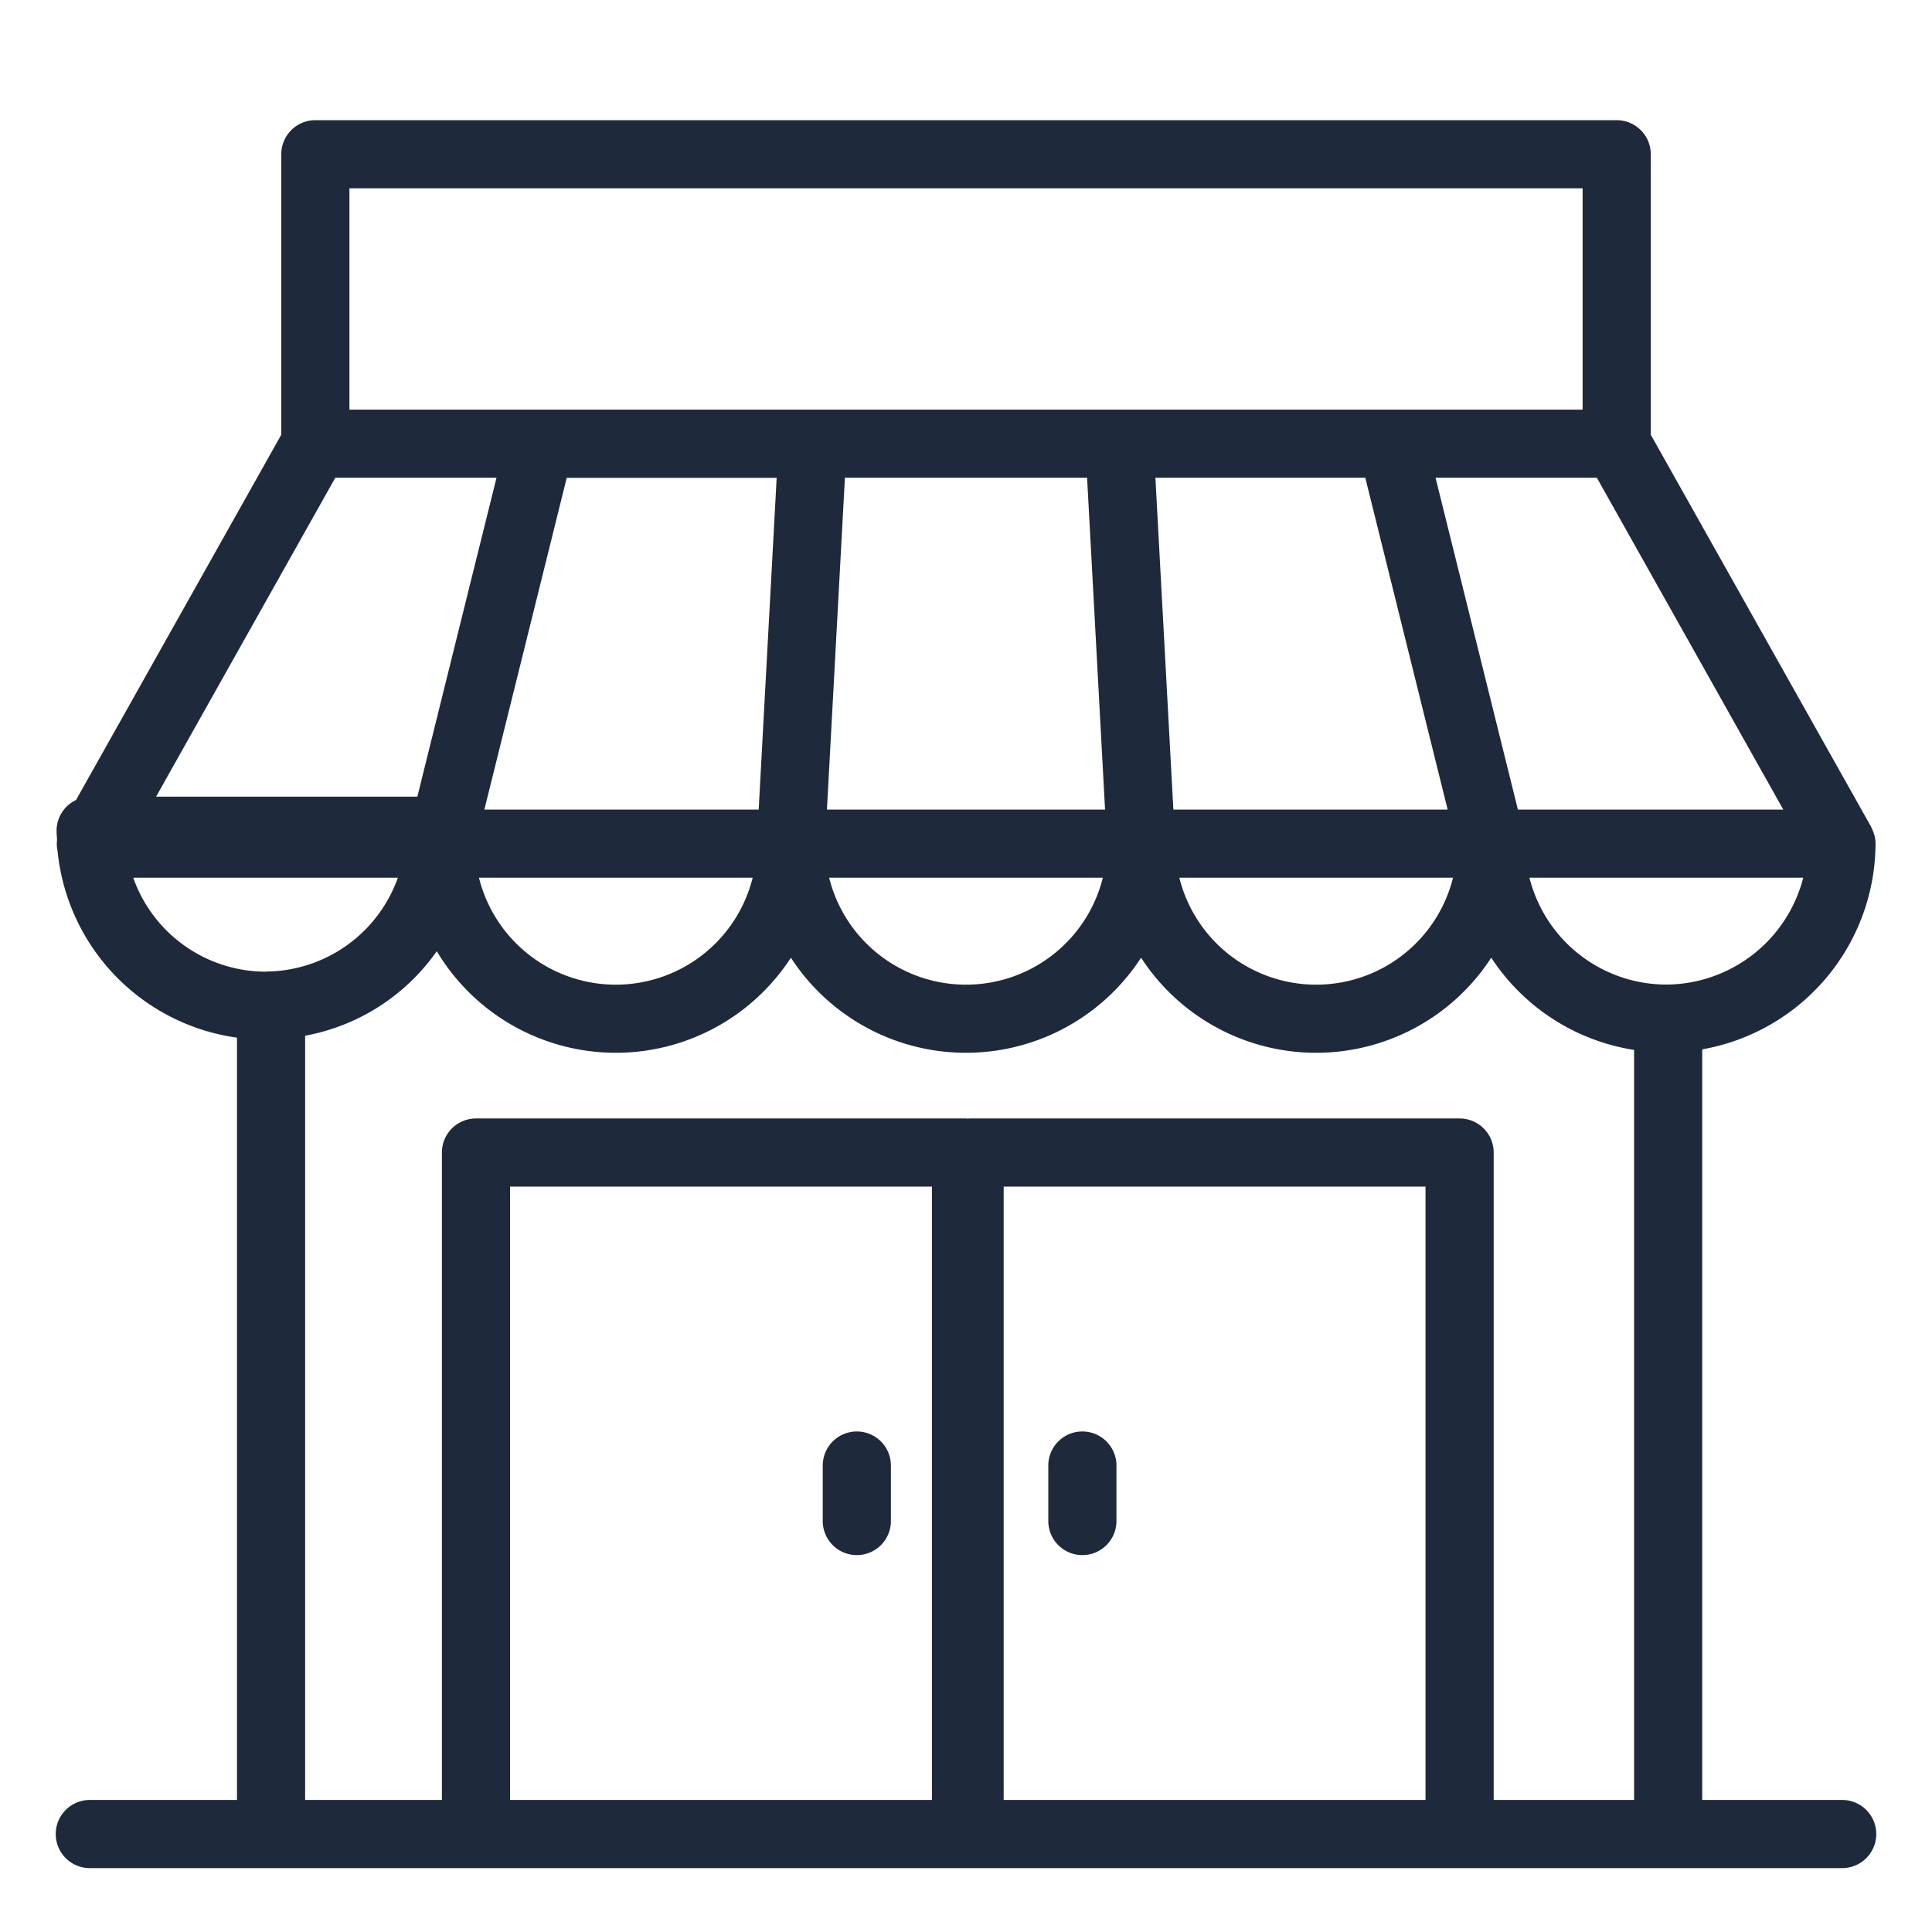
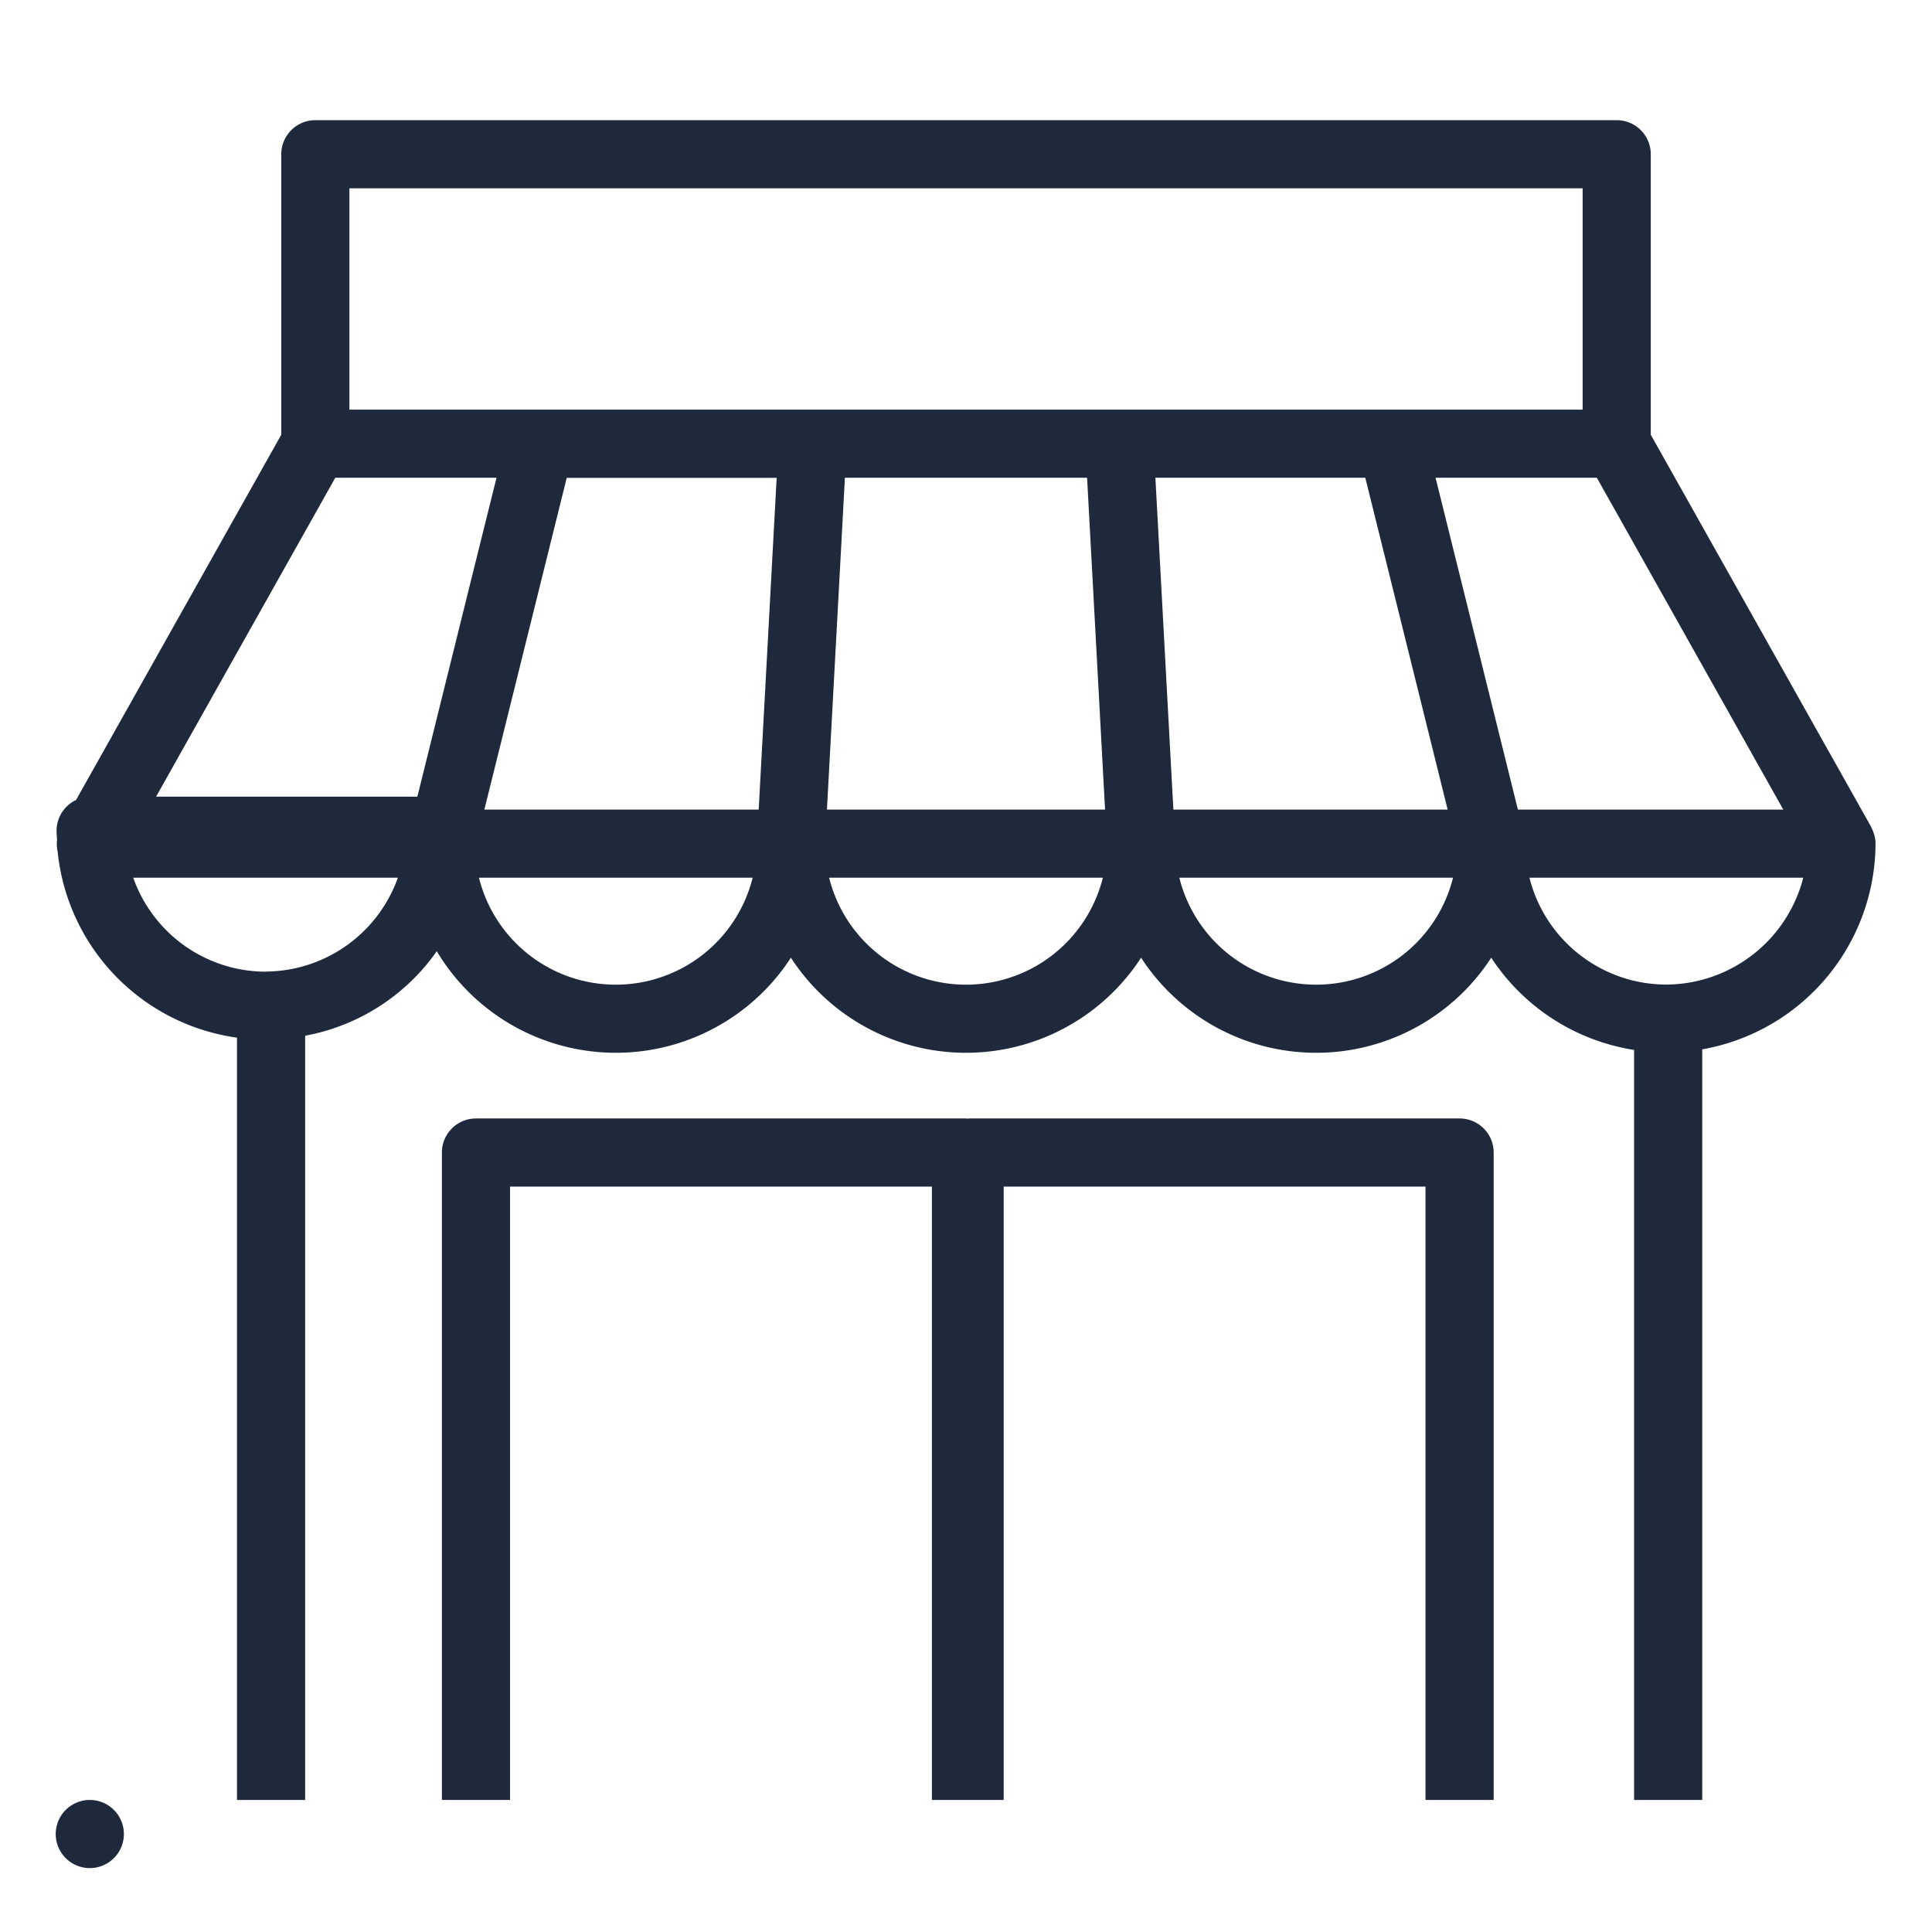
<svg xmlns="http://www.w3.org/2000/svg" version="1.1" width="512" height="512" x="0" y="0" viewBox="0 0 128 128" style="enable-background:new 0 0 512 512" xml:space="preserve" class="">
  <g transform="matrix(1.29,0,0,1.29,-18.56,-19.101)">
-     <path d="M109 107.25h-7.188V68.7a10.769 10.769 0 0 0 8.9-10.545v-.023a1.759 1.759 0 0 0-.05-.4c-.008-.034-.021-.067-.032-.1a1.658 1.658 0 0 0-.117-.293c-.01-.021-.014-.044-.025-.064l-11.319-20.14V22.729a1.75 1.75 0 0 0-1.75-1.75H30.583a1.751 1.751 0 0 0-1.75 1.75v14.406l-10.54 18.759a1.746 1.746 0 0 0-1 1.577c0 .163.017.323.024.485a1.72 1.72 0 0 0 .029.572 10.75 10.75 0 0 0 9.213 9.572v39.15H19a1.75 1.75 0 0 0 0 3.5h90a1.75 1.75 0 0 0 0-3.5zm-9.028-41.877a7.261 7.261 0 0 1-7.035-5.488H107a7.3 7.3 0 0 1-7.028 5.488zM31.607 39.344h8.281l-1.342 5.4-2.723 10.977H22.405zm52.9 0 2.33 9.384 1.9 7.657H74.65l-.923-17.041zm-14.288 0 .923 17.041H56.858l.923-17.041zM53.353 56.385H39.264l1.341-5.4 2.889-11.637h10.782zm-.31 3.5a7.243 7.243 0 0 1-14.057 0zm17.985 0a7.243 7.243 0 0 1-14.057 0zm17.985 0a7.243 7.243 0 0 1-14.057 0zm3.332-3.5L90.016 47l-1.9-7.656H96.4l9.574 17.041zM32.333 24.479h63.336v11.365H32.333zM21.23 59.885h13.592a7.249 7.249 0 0 1-6.563 4.815c-.06 0-.17 0-.23.011a7.232 7.232 0 0 1-6.799-4.826zm19.353 47.365v-31.5H62.25v31.5zm25.352 0v-31.5H87.6v31.5zm25.166 0V74a1.75 1.75 0 0 0-1.75-1.75H64.185c-.032 0-.061.008-.093.009s-.061-.009-.092-.009H38.833a1.75 1.75 0 0 0-1.75 1.75v33.25h-7.024V68a10.615 10.615 0 0 0 6.761-4.34 10.716 10.716 0 0 0 18.187.333 10.721 10.721 0 0 0 17.985 0 10.72 10.72 0 0 0 17.984 0 10.756 10.756 0 0 0 7.336 4.737v38.52z" fill="#1e293b" data-original="#000000" class="" />
-     <path d="M58.393 88.325a1.75 1.75 0 0 0-1.75 1.75v2.85a1.75 1.75 0 0 0 3.5 0v-2.85a1.75 1.75 0 0 0-1.75-1.75zM69.977 88.325a1.749 1.749 0 0 0-1.75 1.75v2.85a1.75 1.75 0 0 0 3.5 0v-2.85a1.75 1.75 0 0 0-1.75-1.75z" fill="#1e293b" data-original="#000000" class="" />
+     <path d="M109 107.25h-7.188V68.7a10.769 10.769 0 0 0 8.9-10.545v-.023a1.759 1.759 0 0 0-.05-.4c-.008-.034-.021-.067-.032-.1a1.658 1.658 0 0 0-.117-.293c-.01-.021-.014-.044-.025-.064l-11.319-20.14V22.729a1.75 1.75 0 0 0-1.75-1.75H30.583a1.751 1.751 0 0 0-1.75 1.75v14.406l-10.54 18.759a1.746 1.746 0 0 0-1 1.577c0 .163.017.323.024.485a1.72 1.72 0 0 0 .029.572 10.75 10.75 0 0 0 9.213 9.572v39.15H19a1.75 1.75 0 0 0 0 3.5a1.75 1.75 0 0 0 0-3.5zm-9.028-41.877a7.261 7.261 0 0 1-7.035-5.488H107a7.3 7.3 0 0 1-7.028 5.488zM31.607 39.344h8.281l-1.342 5.4-2.723 10.977H22.405zm52.9 0 2.33 9.384 1.9 7.657H74.65l-.923-17.041zm-14.288 0 .923 17.041H56.858l.923-17.041zM53.353 56.385H39.264l1.341-5.4 2.889-11.637h10.782zm-.31 3.5a7.243 7.243 0 0 1-14.057 0zm17.985 0a7.243 7.243 0 0 1-14.057 0zm17.985 0a7.243 7.243 0 0 1-14.057 0zm3.332-3.5L90.016 47l-1.9-7.656H96.4l9.574 17.041zM32.333 24.479h63.336v11.365H32.333zM21.23 59.885h13.592a7.249 7.249 0 0 1-6.563 4.815c-.06 0-.17 0-.23.011a7.232 7.232 0 0 1-6.799-4.826zm19.353 47.365v-31.5H62.25v31.5zm25.352 0v-31.5H87.6v31.5zm25.166 0V74a1.75 1.75 0 0 0-1.75-1.75H64.185c-.032 0-.061.008-.093.009s-.061-.009-.092-.009H38.833a1.75 1.75 0 0 0-1.75 1.75v33.25h-7.024V68a10.615 10.615 0 0 0 6.761-4.34 10.716 10.716 0 0 0 18.187.333 10.721 10.721 0 0 0 17.985 0 10.72 10.72 0 0 0 17.984 0 10.756 10.756 0 0 0 7.336 4.737v38.52z" fill="#1e293b" data-original="#000000" class="" />
  </g>
</svg>